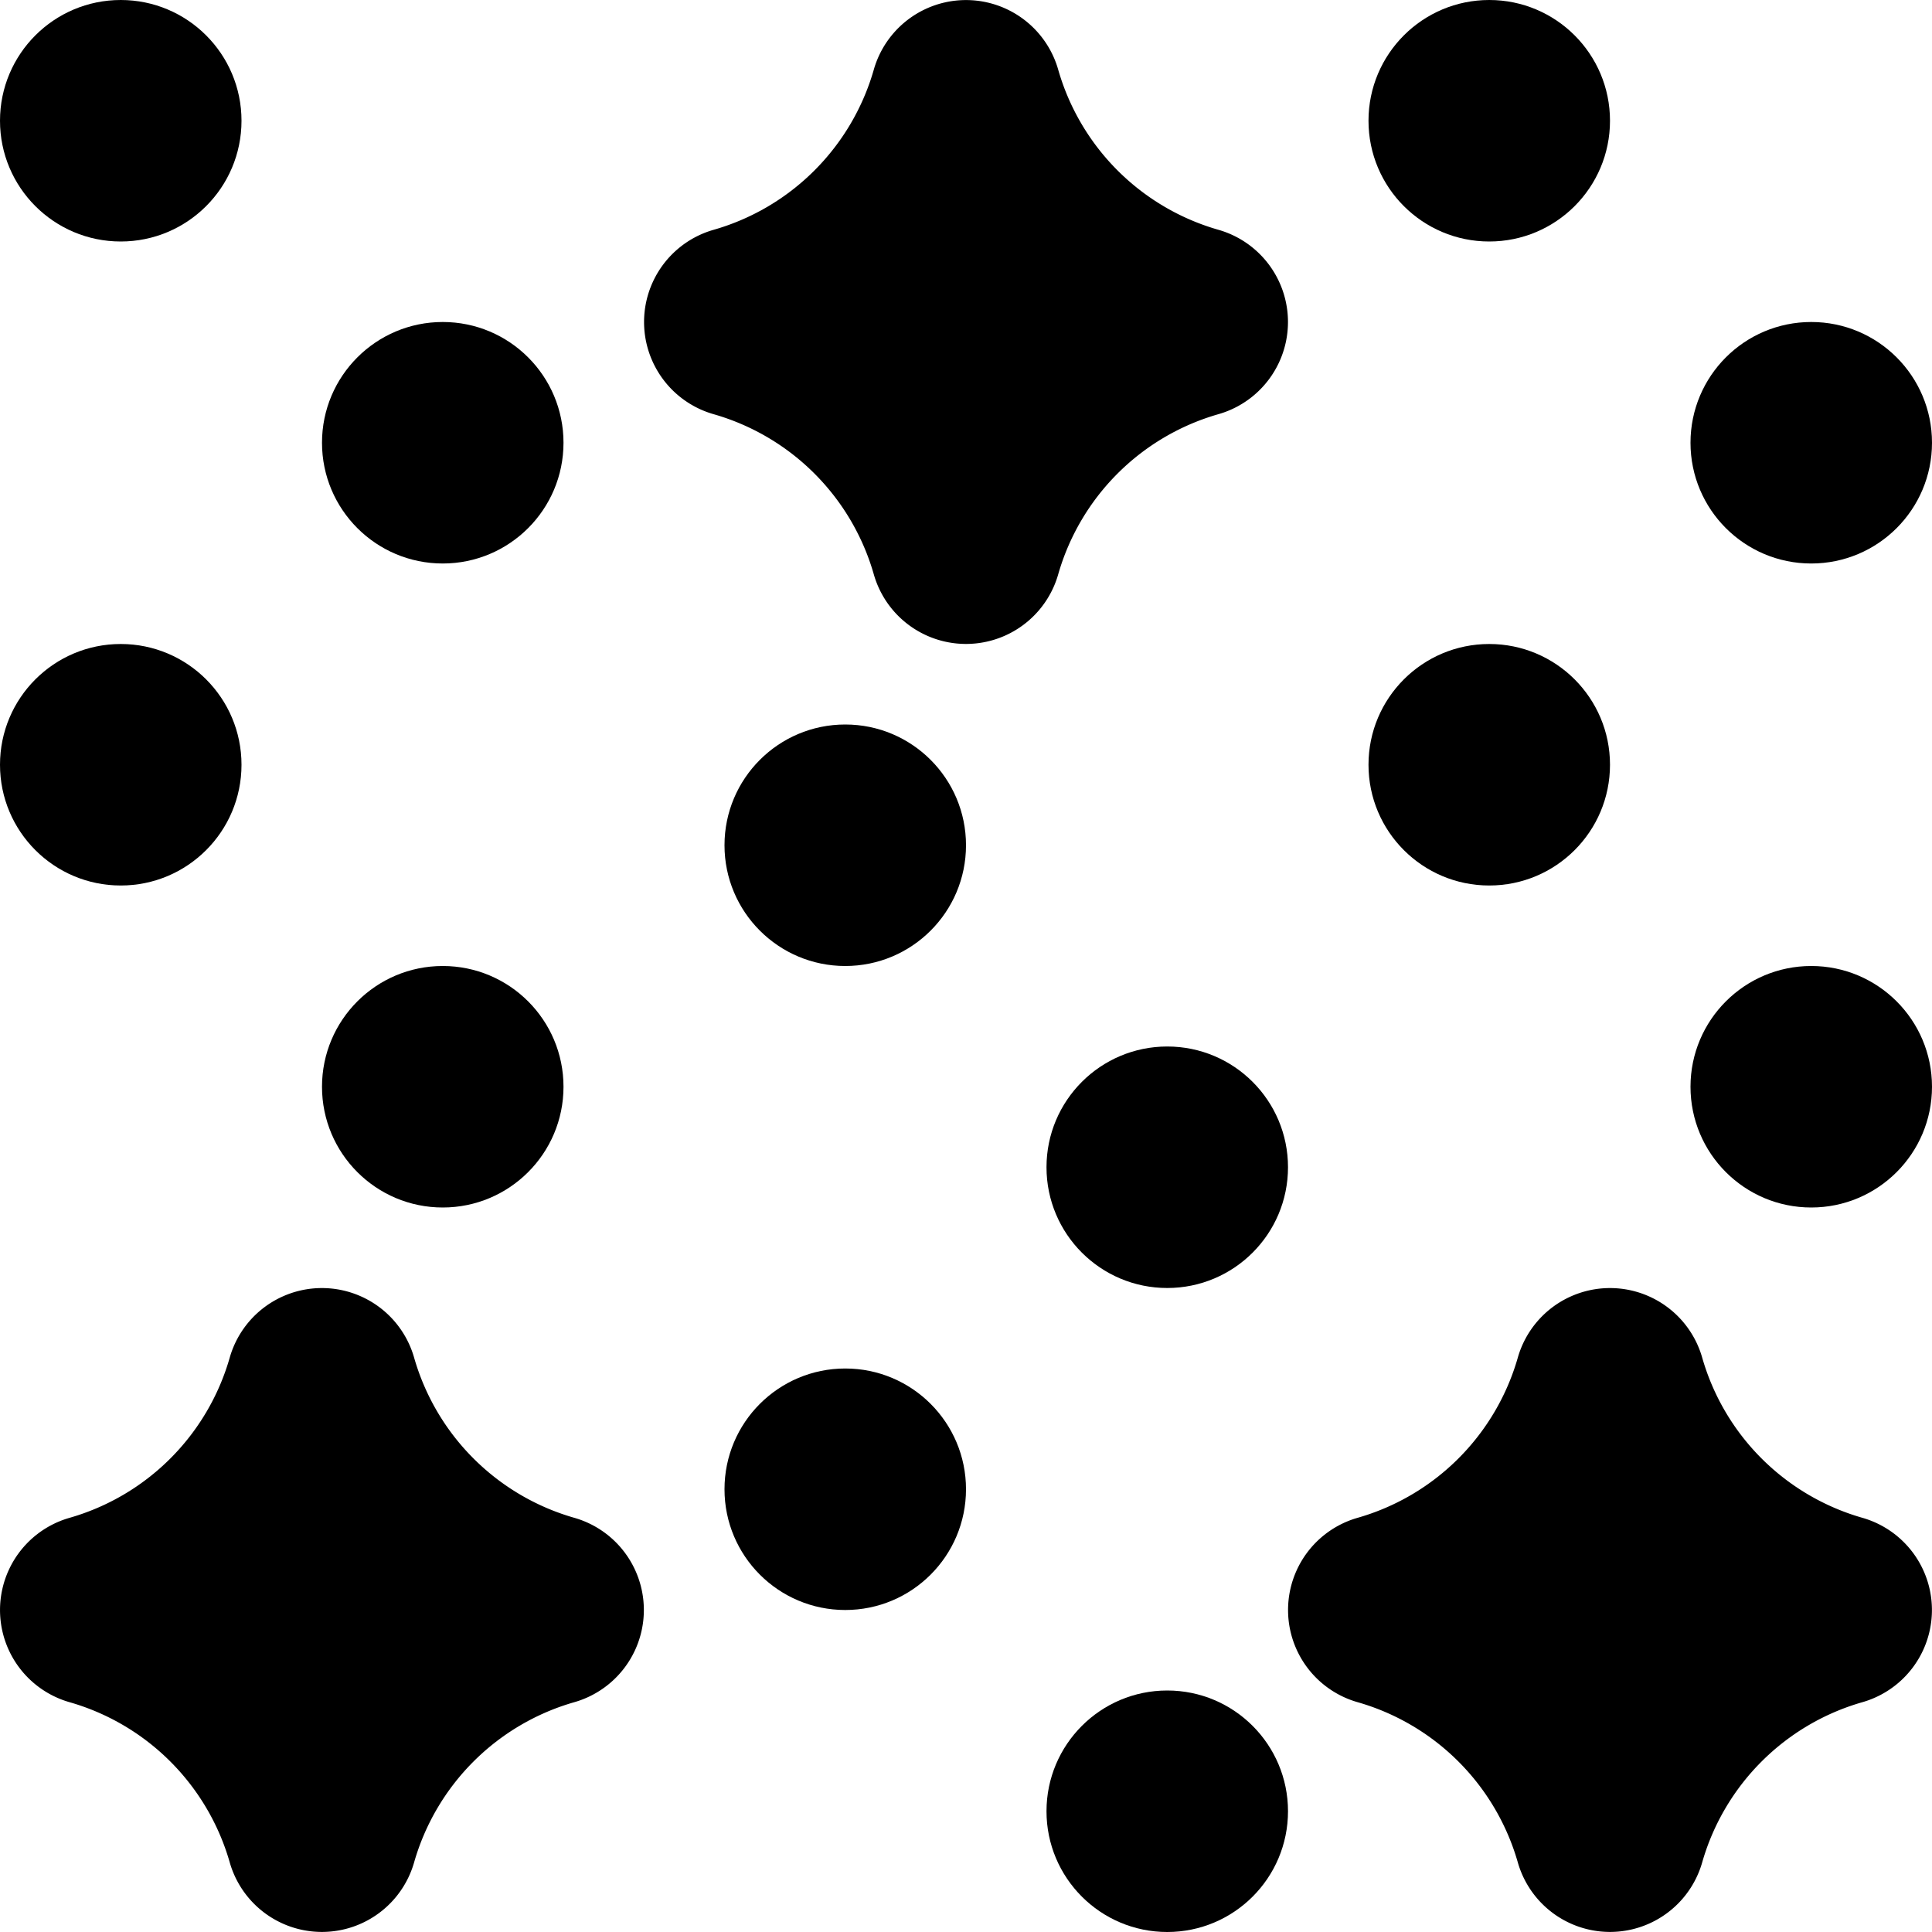
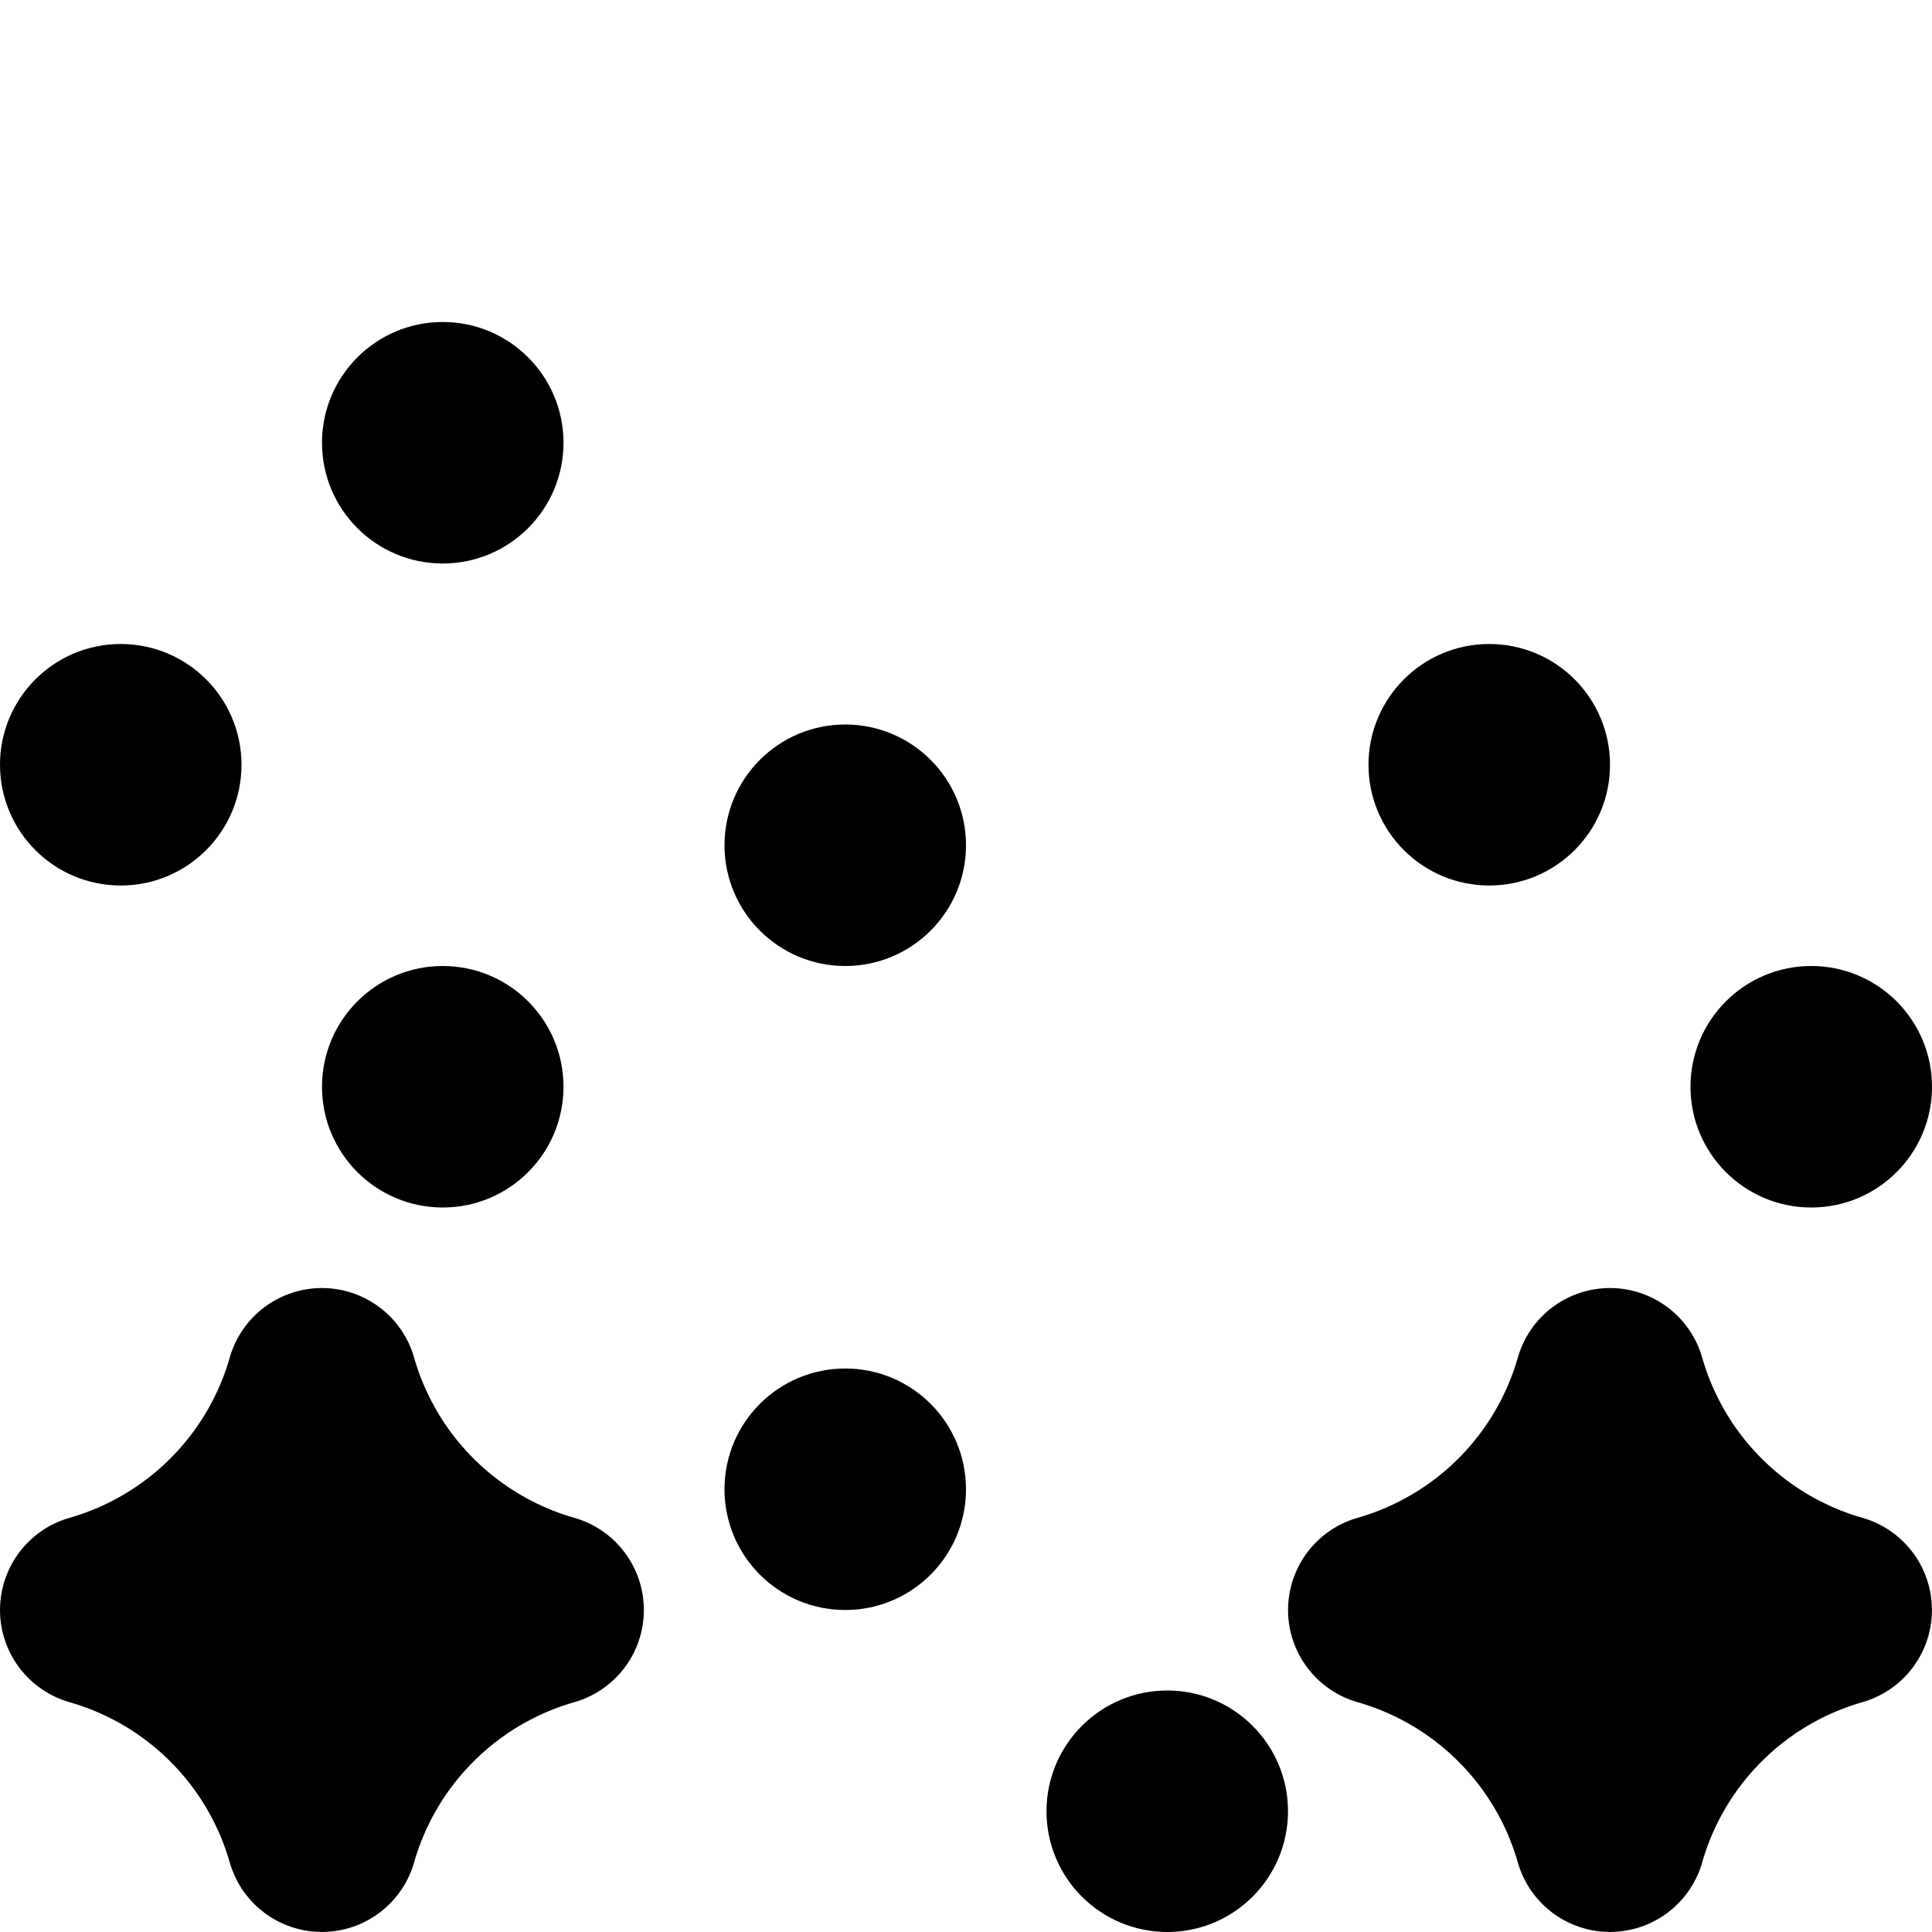
<svg xmlns="http://www.w3.org/2000/svg" id="Layer_1" data-name="Layer 1" viewBox="0 0 24 24" width="512" height="512">
  <path d="M23.136,18.855h0a2.9,2.9,0,0,1-1.991-1.991h0a1.191,1.191,0,0,0-2.29,0h0a2.9,2.9,0,0,1-1.991,1.991h0a1.191,1.191,0,0,0,0,2.29h0a2.9,2.9,0,0,1,1.991,1.991h0a1.191,1.191,0,0,0,2.29,0h0a2.9,2.9,0,0,1,1.991-1.991h0A1.191,1.191,0,0,0,23.136,18.855Z" />
-   <path d="M15.137,2.855h0A2.9,2.9,0,0,1,13.145.864h0a1.191,1.191,0,0,0-2.29,0h0A2.9,2.9,0,0,1,8.864,2.855h0a1.191,1.191,0,0,0,0,2.29h0a2.9,2.9,0,0,1,1.991,1.991h0a1.191,1.191,0,0,0,2.29,0h0a2.9,2.9,0,0,1,1.991-1.991h0A1.191,1.191,0,0,0,15.137,2.855Z" />
  <path d="M.863,21.145h0a2.9,2.9,0,0,1,1.991,1.991h0a1.191,1.191,0,0,0,2.29,0h0a2.9,2.9,0,0,1,1.991-1.991h0a1.191,1.191,0,0,0,0-2.29h0a2.9,2.9,0,0,1-1.991-1.991h0a1.191,1.191,0,0,0-2.29,0h0A2.9,2.9,0,0,1,.864,18.855h0A1.191,1.191,0,0,0,.863,21.145Z" />
  <circle cx="5.5" cy="13.5" r="1.5" />
  <circle cx="1.5" cy="9.5" r="1.5" />
  <circle cx="5.5" cy="5.5" r="1.5" />
-   <circle cx="1.5" cy="1.5" r="1.5" />
  <circle cx="22.5" cy="13.5" r="1.5" />
  <circle cx="18.5" cy="9.5" r="1.5" />
-   <circle cx="22.5" cy="5.5" r="1.5" />
-   <circle cx="18.5" cy="1.5" r="1.5" />
  <circle cx="14.5" cy="22.5" r="1.5" />
  <circle cx="10.5" cy="18.5" r="1.5" />
-   <circle cx="14.5" cy="14.5" r="1.5" />
  <circle cx="10.5" cy="10.5" r="1.5" />
</svg>